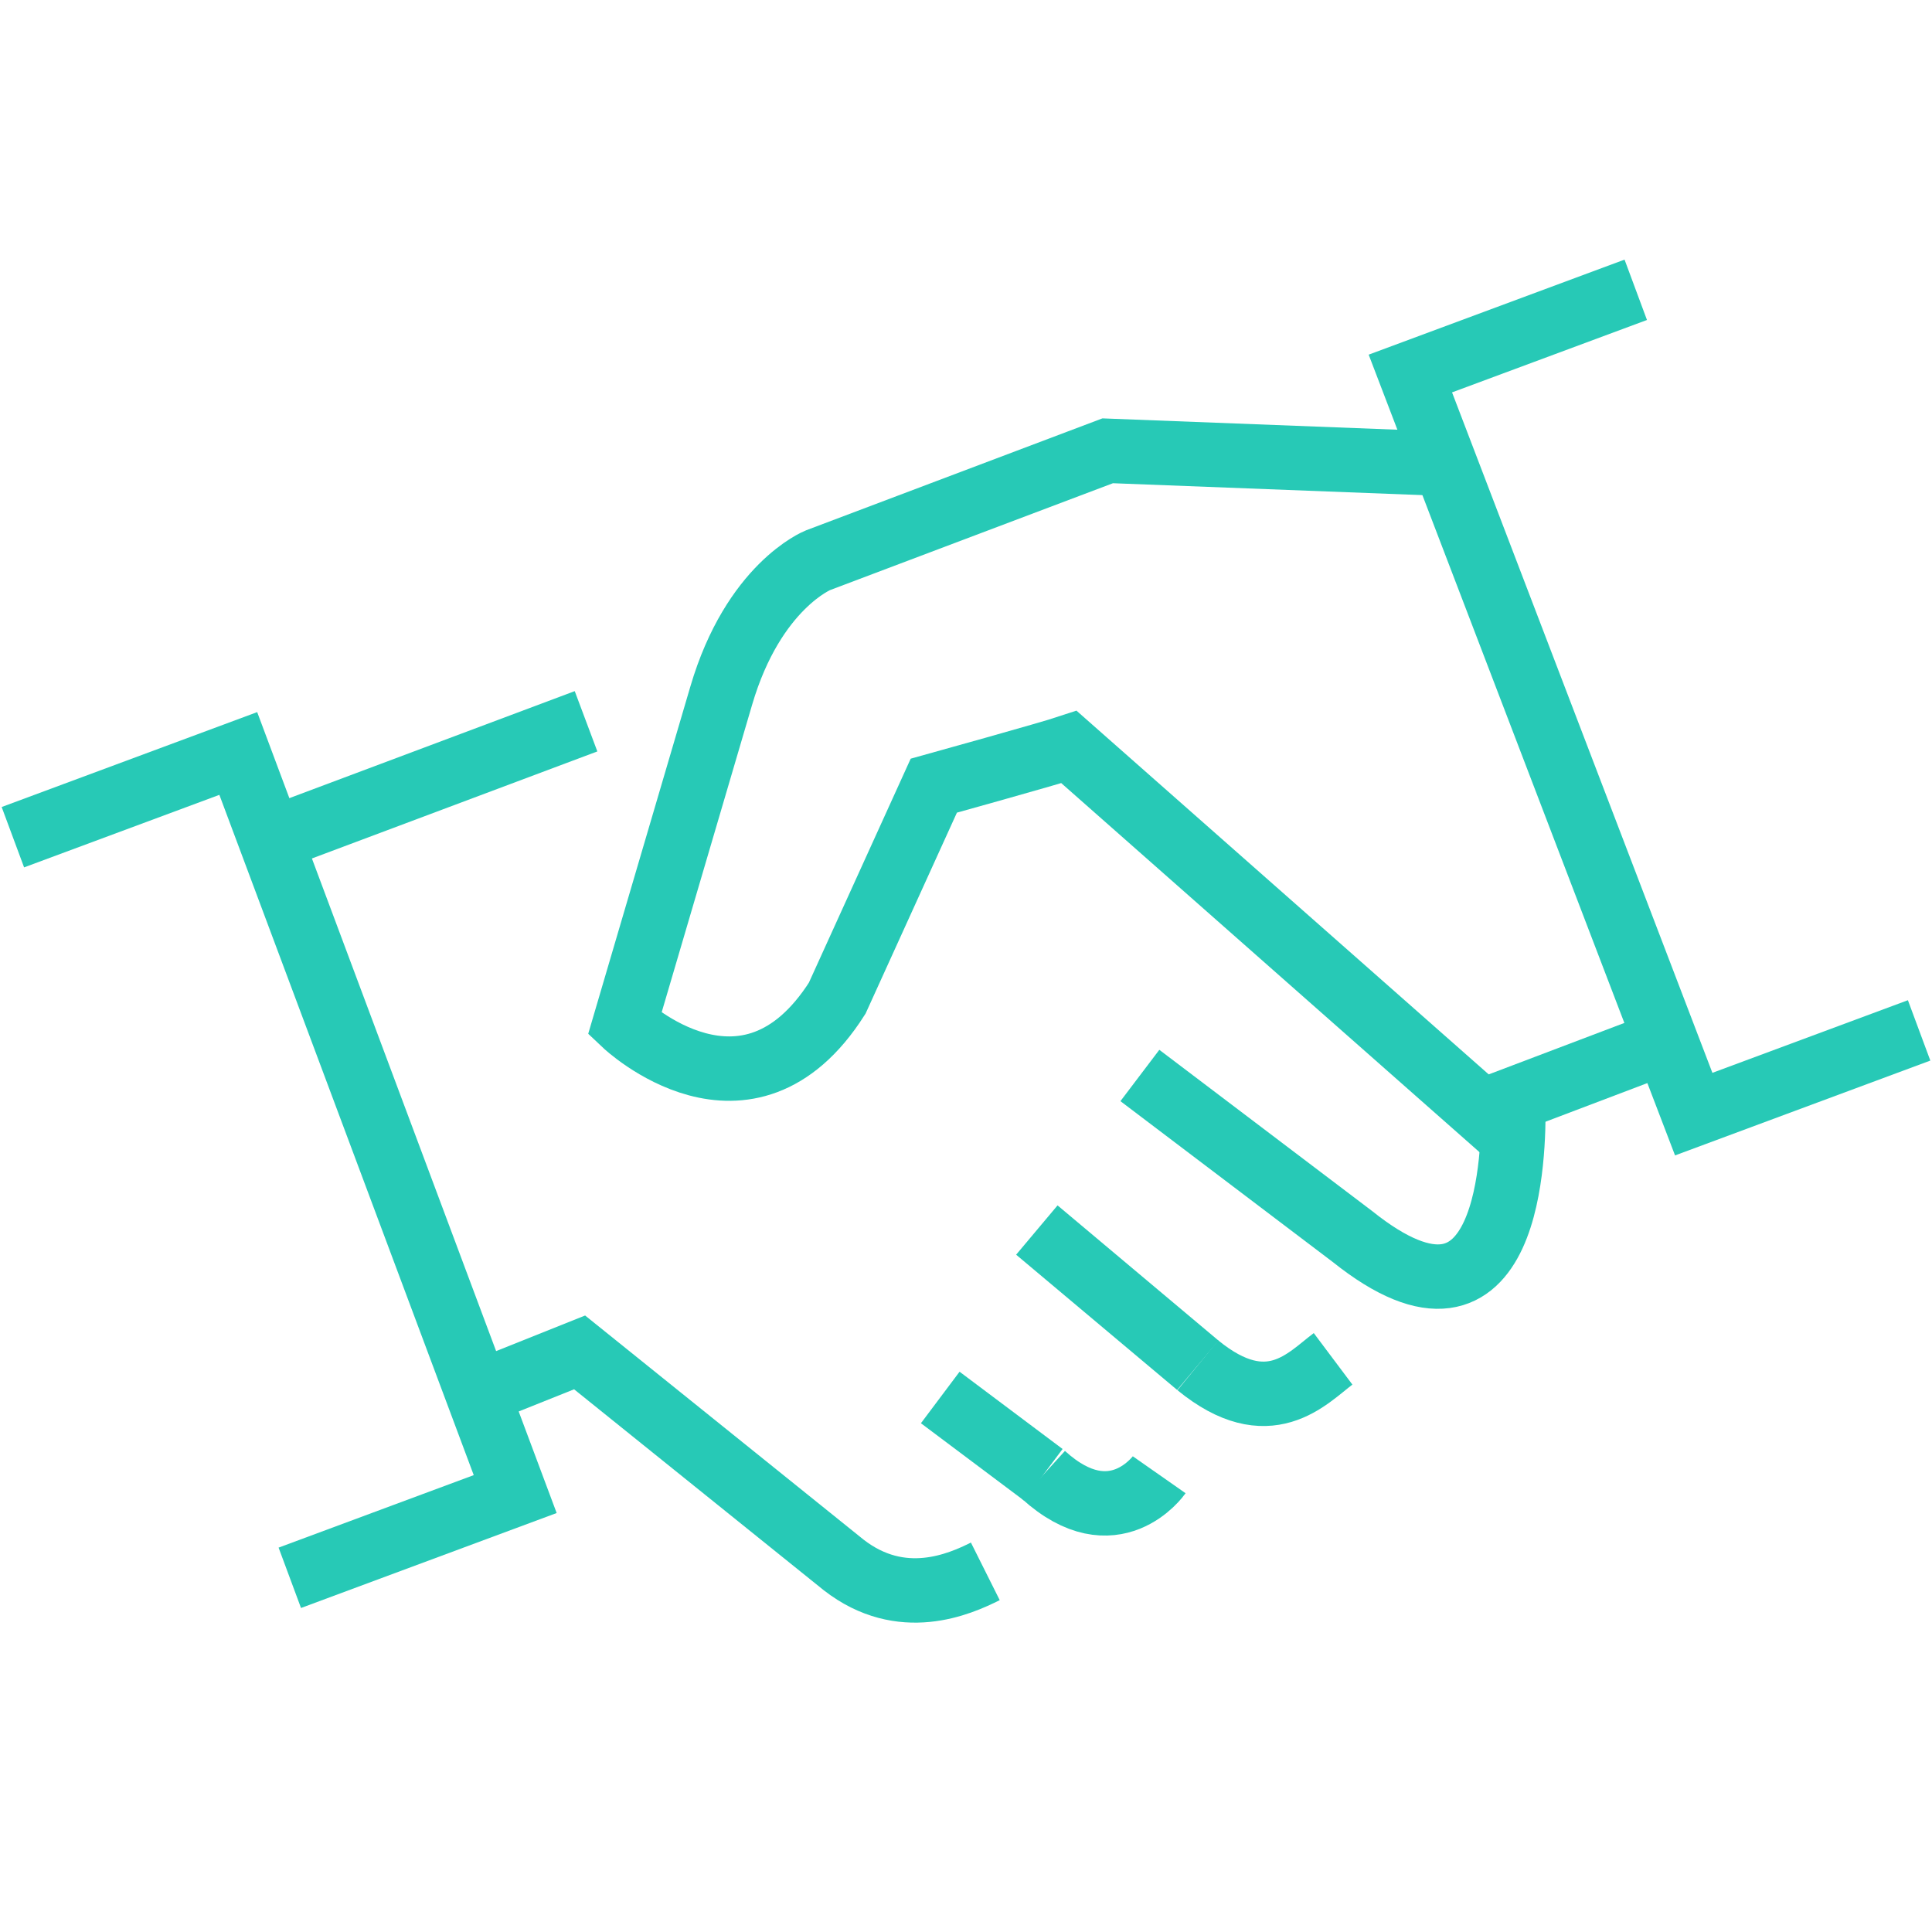
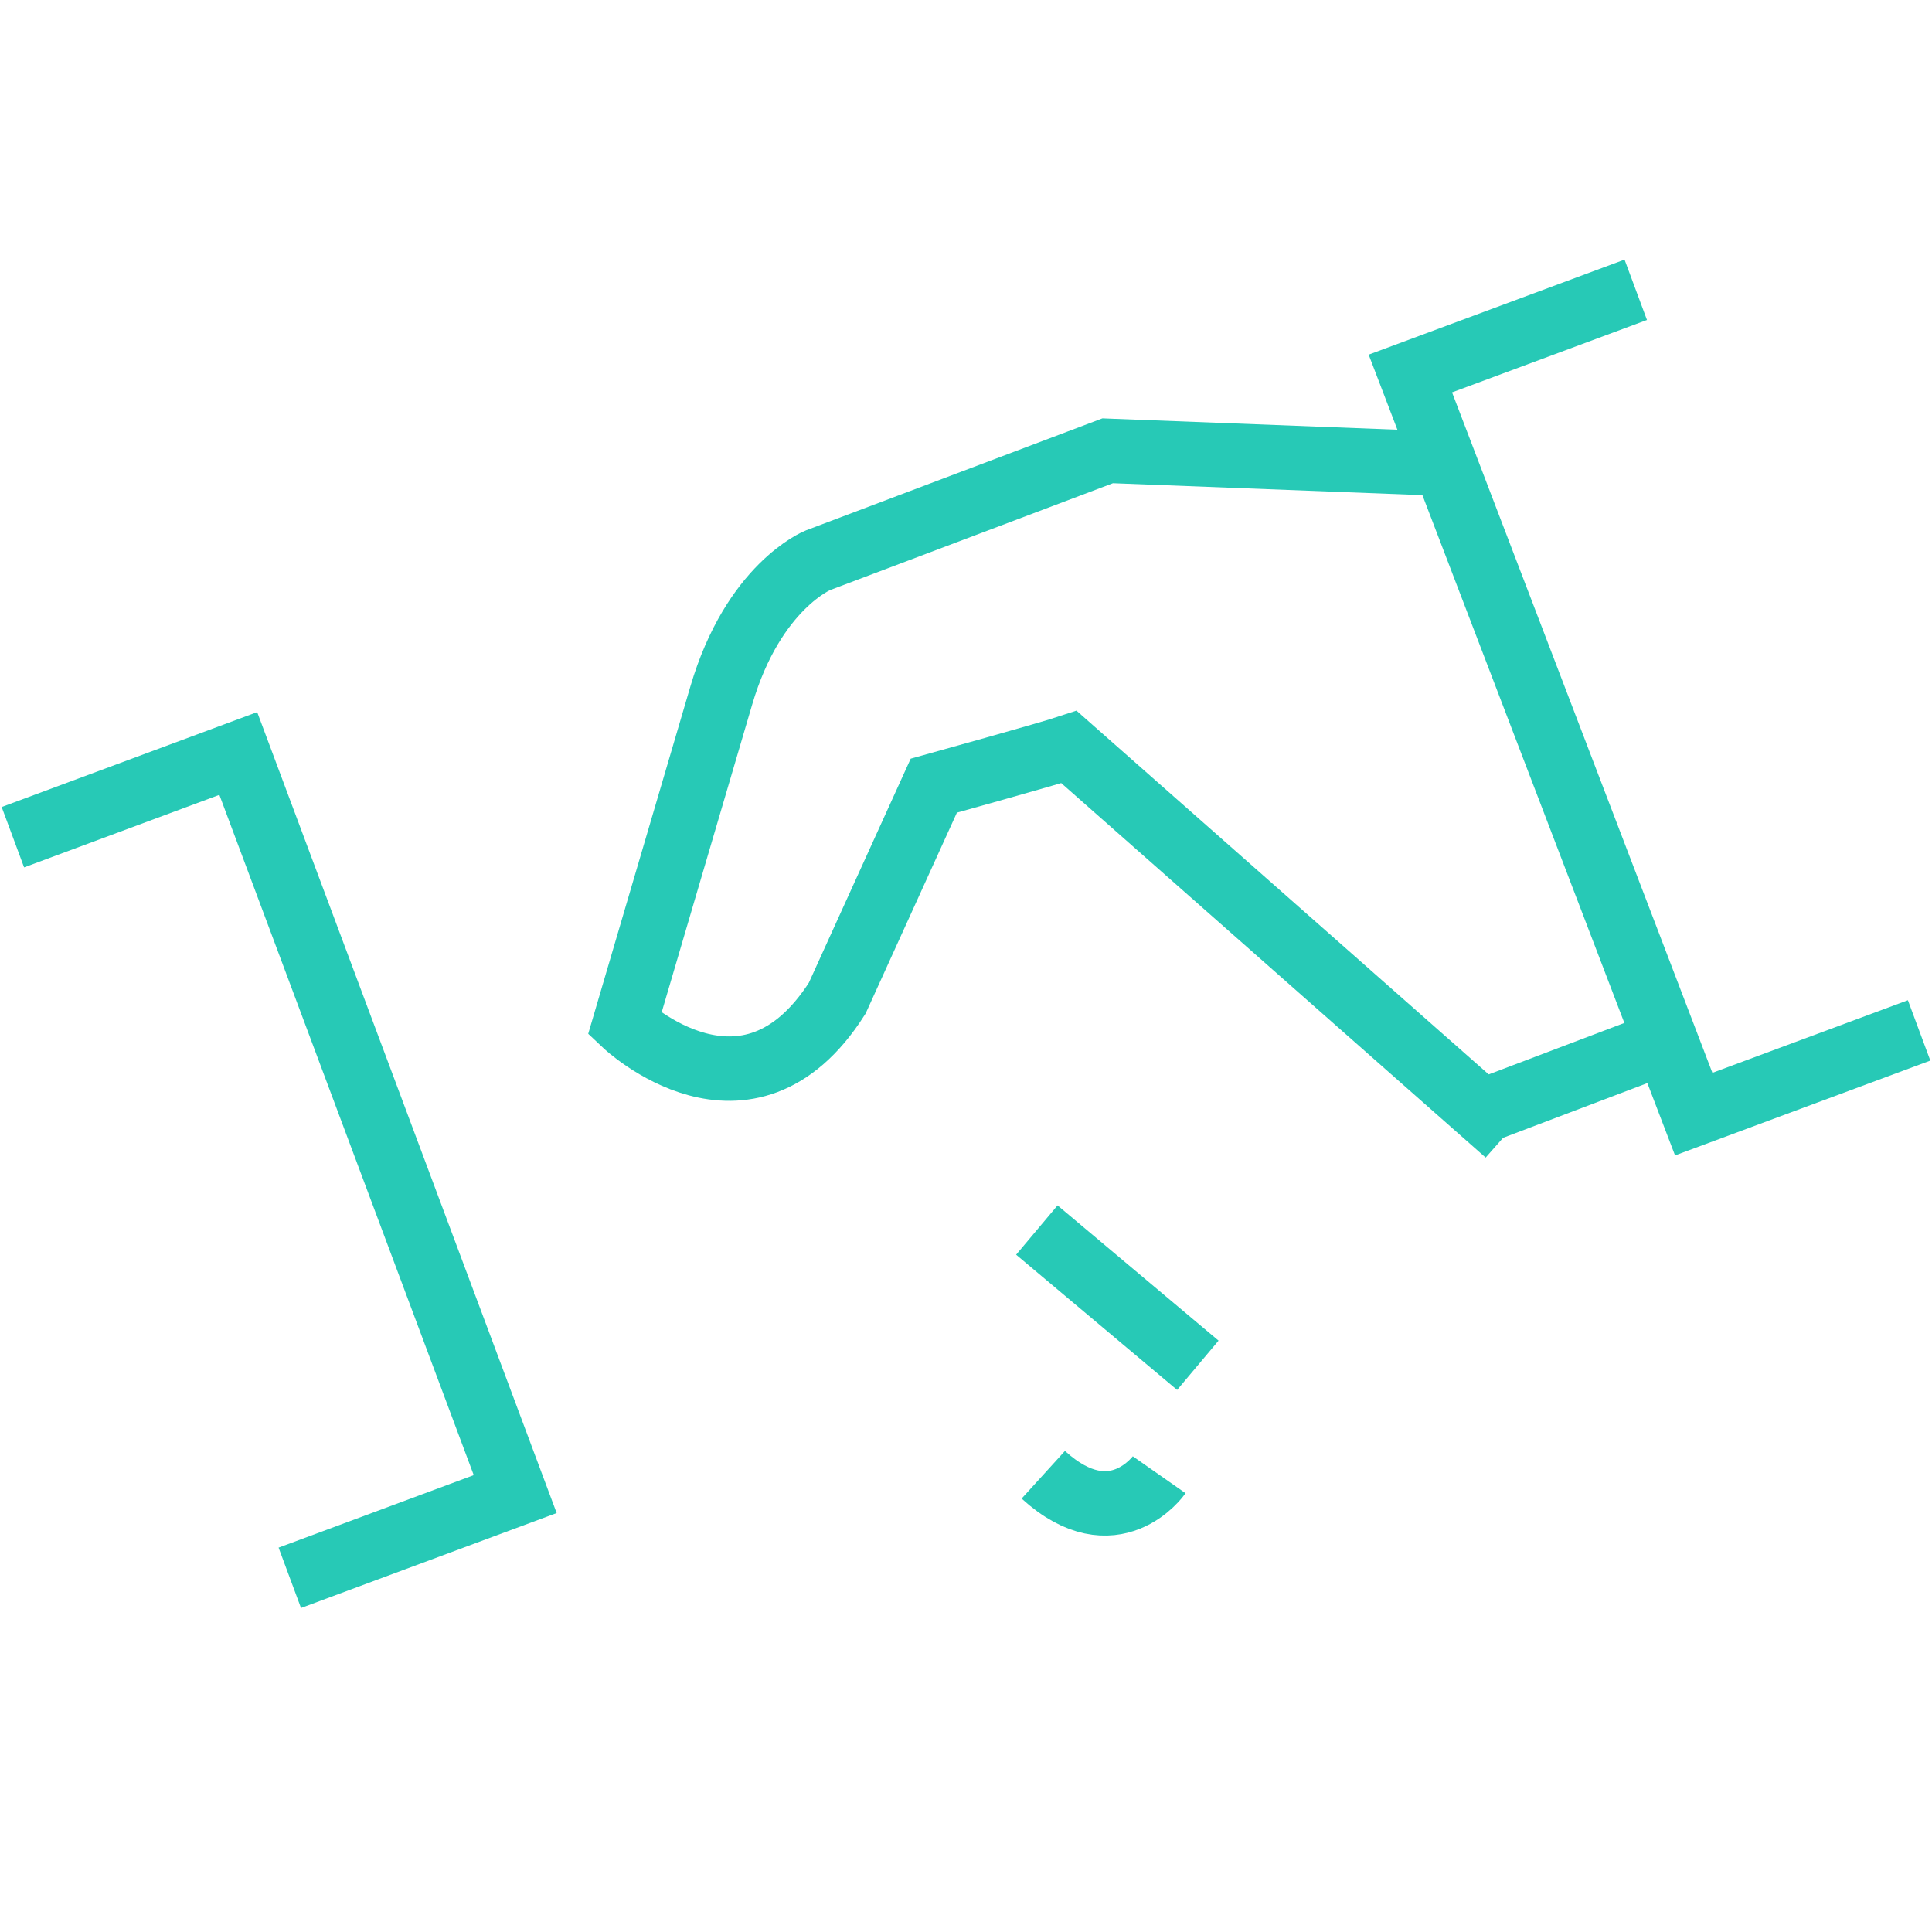
<svg xmlns="http://www.w3.org/2000/svg" version="1.1" id="Calque_1" x="0px" y="0px" viewBox="0 0 30 30" style="enable-background:new 0 0 30 30;" xml:space="preserve">
  <style type="text/css">
	.st0{fill:none;stroke:#27C9B6;stroke-miterlimit:10;}
</style>
  <line class="st0" x1="22.9" y1="17.3" x2="25.8" y2="16.2" />
-   <path class="st0" d="M15.3,24.4c-0.4,0.2-1.3,0.6-2.2-0.1L9,21l-1.5,0.6" />
  <line class="st0" x1="16.1" y1="19.1" x2="18.6" y2="21.2" />
-   <line class="st0" x1="14.6" y1="21.7" x2="16.2" y2="22.9" />
-   <path class="st0" d="M20.7,21.1c-0.4,0.3-1,1-2.1,0.1" />
  <path class="st0" d="M18,22.9c0,0-0.7,1-1.8,0" />
-   <line class="st0" x1="4.3" y1="13" x2="9.1" y2="11.2" />
  <polyline class="st0" points="0.2,13 3.7,11.7 8,23.2 4.5,24.5 " />
  <polyline class="st0" points="25.4,4.5 21.9,5.8 26.3,17.3 29.8,16 " />
  <path class="st0" d="M23.4,17.6l-6.8-6c-0.3,0.1-2.1,0.6-2.1,0.6L13,15.5c-1.4,2.2-3.3,0.4-3.3,0.4l1.5-5.1c0.5-1.7,1.5-2.1,1.5-2.1  l4.5-1.7l5.2,0.2" />
-   <path class="st0" d="M23.5,17.2c0,0.6,0,4-2.5,2l-3.3-2.5" />
</svg>